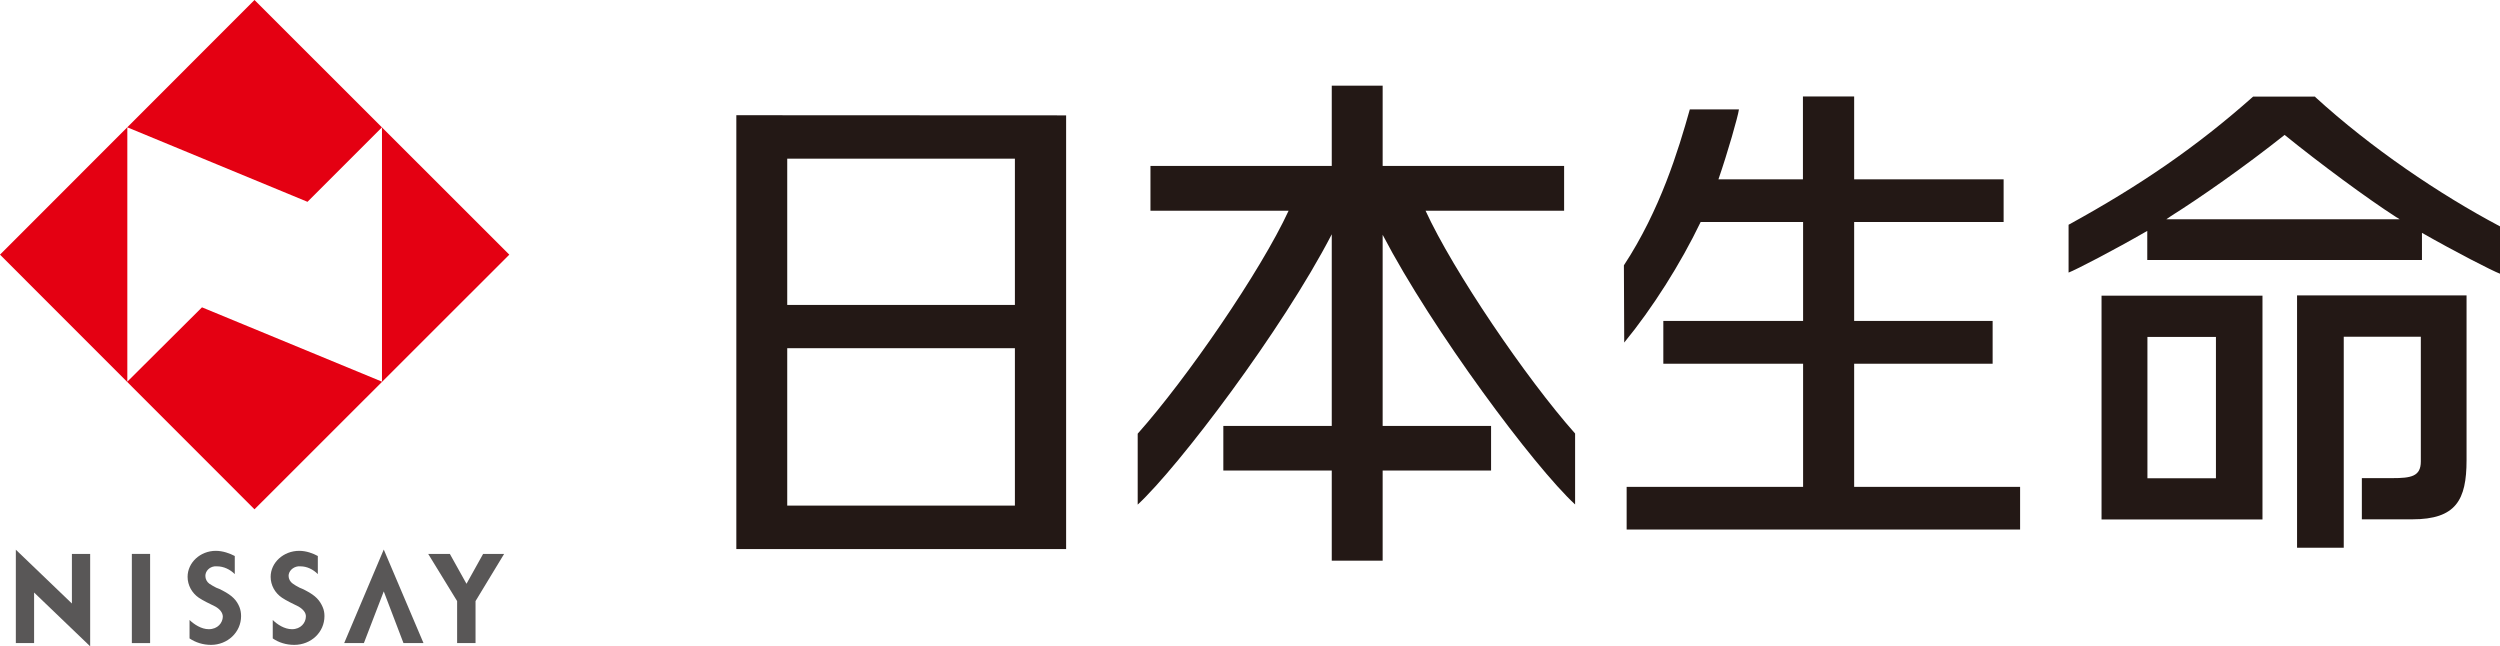
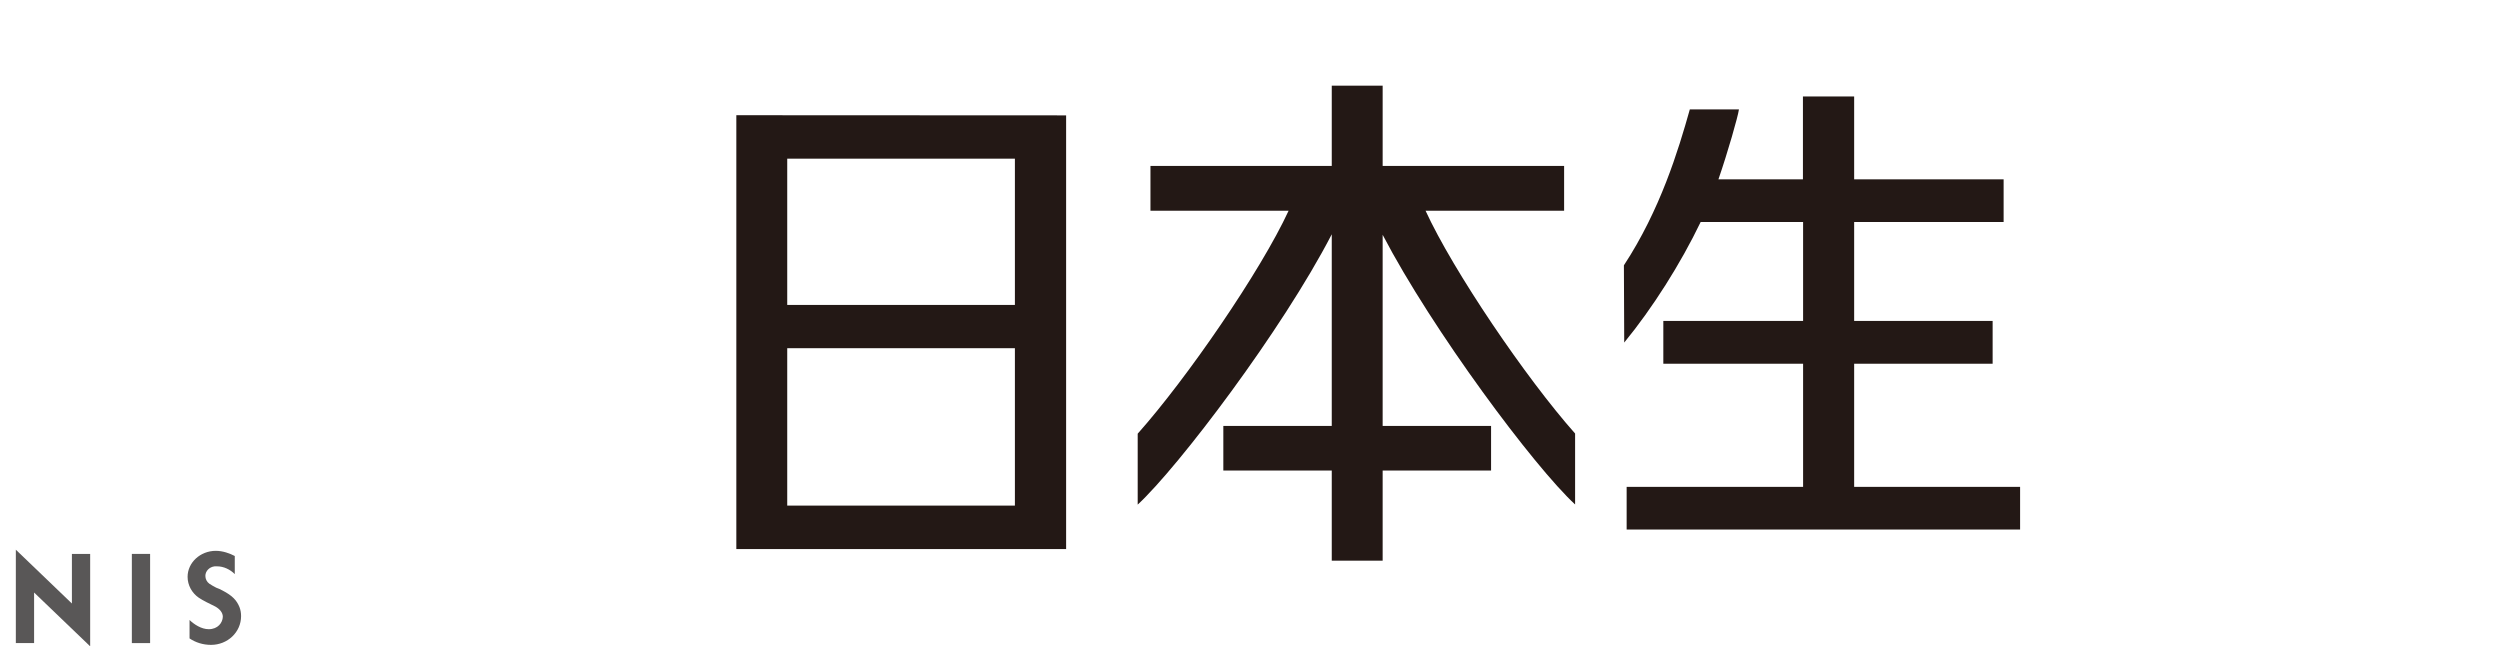
<svg xmlns="http://www.w3.org/2000/svg" id="_レイヤー_2" data-name="レイヤー_2" viewBox="0 0 154.72 40">
  <defs>
    <style>
      .cls-1 {
        fill: #231815;
      }

      .cls-2 {
        fill: #595757;
      }

      .cls-3 {
        fill: #e40012;
      }
    </style>
  </defs>
  <g id="_レイヤー_1-2" data-name="レイヤー_1">
    <g>
      <g>
        <path class="cls-1" d="M65.98,7.14h0s-20.41-.01-20.41-.01v26.85h20.41V7.14M48.72,31.29v-9.74h14.09v9.74h-14.09ZM62.81,9.82v9.05h-14.09v-9.05h14.09Z" />
        <path class="cls-1" d="M88.22,13.04h8.58v-2.77h-11.23v-4.97h-3.15v4.97h-11.22v2.77h8.55c-1.72,3.73-6.3,10.39-9.34,13.8v4.39c2.52-2.33,8.95-10.81,12.01-16.73v11.86h-6.71v2.76h6.71v5.58h3.15v-5.58h6.71v-2.76h-6.71v-11.83c3.08,5.91,9.39,14.37,11.91,16.69v-4.39c-3.03-3.41-7.55-10.07-9.26-13.8" />
        <path class="cls-1" d="M114.75,30.13v-7.62h8.57v-2.65h-8.57v-6.12h9.25v-2.64h-9.25v-5.13h-3.17v5.13h-5.23c.58-1.68,1.21-3.89,1.27-4.33h-3.04c-.71,2.53-1.83,6.22-4.08,9.65l.02,4.78c1.75-2.13,3.49-4.88,4.73-7.46h6.34v6.12h-8.65v2.65h8.65v7.62h-10.92v2.64h24.35v-2.64h-10.26" />
-         <path class="cls-1" d="M130.06,18.3v13.85h9.96v-13.85h-9.96ZM132.9,29.6v-8.75h4.24v8.75h-4.24ZM142.16,33.9h2.89v-13.06h4.77v7.72c0,.93-.61,1.03-1.76,1.03h-1.89v2.55h3.12c2.71,0,3.36-1.2,3.36-3.66v-10.2h-10.49v15.61ZM143.28,5.98h-3.84c-3.49,3.1-6.99,5.5-11.42,7.93v2.96c.47-.18,2.79-1.38,4.87-2.58v1.8h17v-1.68c2.07,1.18,4.37,2.36,4.83,2.53v-2.93c-3.74-1.98-7.97-4.84-11.44-8.01ZM134.07,13.57c.1-.07.2-.13.29-.2,1.83-1.15,4.56-3.06,7.03-5.02,2.17,1.76,5.12,3.94,6.91,5.09.08.04.14.08.21.13h-14.44Z" />
      </g>
      <g>
-         <path class="cls-3" d="M31.52,15.76l-15.77,15.76L0,15.76,15.75,0l15.77,15.76M23.64,23.62V7.88l-4.61,4.61L7.88,7.88v15.74l4.62-4.6,11.14,4.6Z" />
        <g>
          <polyline class="cls-2" points="4.45 34.28 4.45 37.35 .98 34.02 .98 39.8 2.11 39.8 2.11 36.67 5.58 40 5.58 34.28 4.45 34.28" />
          <rect class="cls-2" x="8.16" y="34.28" width="1.13" height="5.52" />
-           <polyline class="cls-2" points="22.52 39.8 23.75 36.6 24.97 39.8 26.21 39.8 23.75 34.01 21.3 39.8 22.52 39.8" />
-           <polyline class="cls-2" points="29.9 34.28 28.87 36.13 27.84 34.28 26.5 34.28 28.29 37.2 28.29 39.8 29.43 39.8 29.43 37.2 31.2 34.28 29.9 34.28" />
          <path class="cls-2" d="M14.53,35.53c-.29-.29-.69-.48-1.09-.48-.06,0-.1,0-.16,0-.33.04-.57.3-.57.59,0,.19.09.37.24.48.12.08.27.17.43.25.13.05.26.1.38.17.64.33.89.62,1.06,1.03.07.18.1.37.1.56,0,1-.84,1.78-1.86,1.78-.5,0-.96-.15-1.33-.4v-1.14c.28.27.73.57,1.19.57.56,0,.86-.4.87-.77,0-.25-.18-.47-.46-.63-.37-.18-.78-.38-1.03-.55-.42-.29-.69-.77-.69-1.29,0-.88.78-1.61,1.75-1.61.43,0,.87.16,1.17.32v1.11" />
-           <path class="cls-2" d="M19.67,35.53c-.29-.29-.67-.48-1.07-.48-.06,0-.1,0-.15,0-.33.04-.59.3-.59.59,0,.19.1.37.26.48.11.08.26.17.42.25.12.05.25.1.37.17.64.33.88.62,1.06,1.03.08.18.11.37.11.56,0,1-.83,1.78-1.87,1.78-.51,0-.97-.15-1.33-.4v-1.14c.27.27.72.57,1.19.57.55,0,.85-.4.86-.77.02-.25-.18-.47-.45-.63-.37-.18-.78-.38-1.03-.55-.43-.29-.7-.77-.7-1.29,0-.88.79-1.61,1.77-1.61.44,0,.86.16,1.15.32v1.11" />
        </g>
      </g>
    </g>
  </g>
</svg>